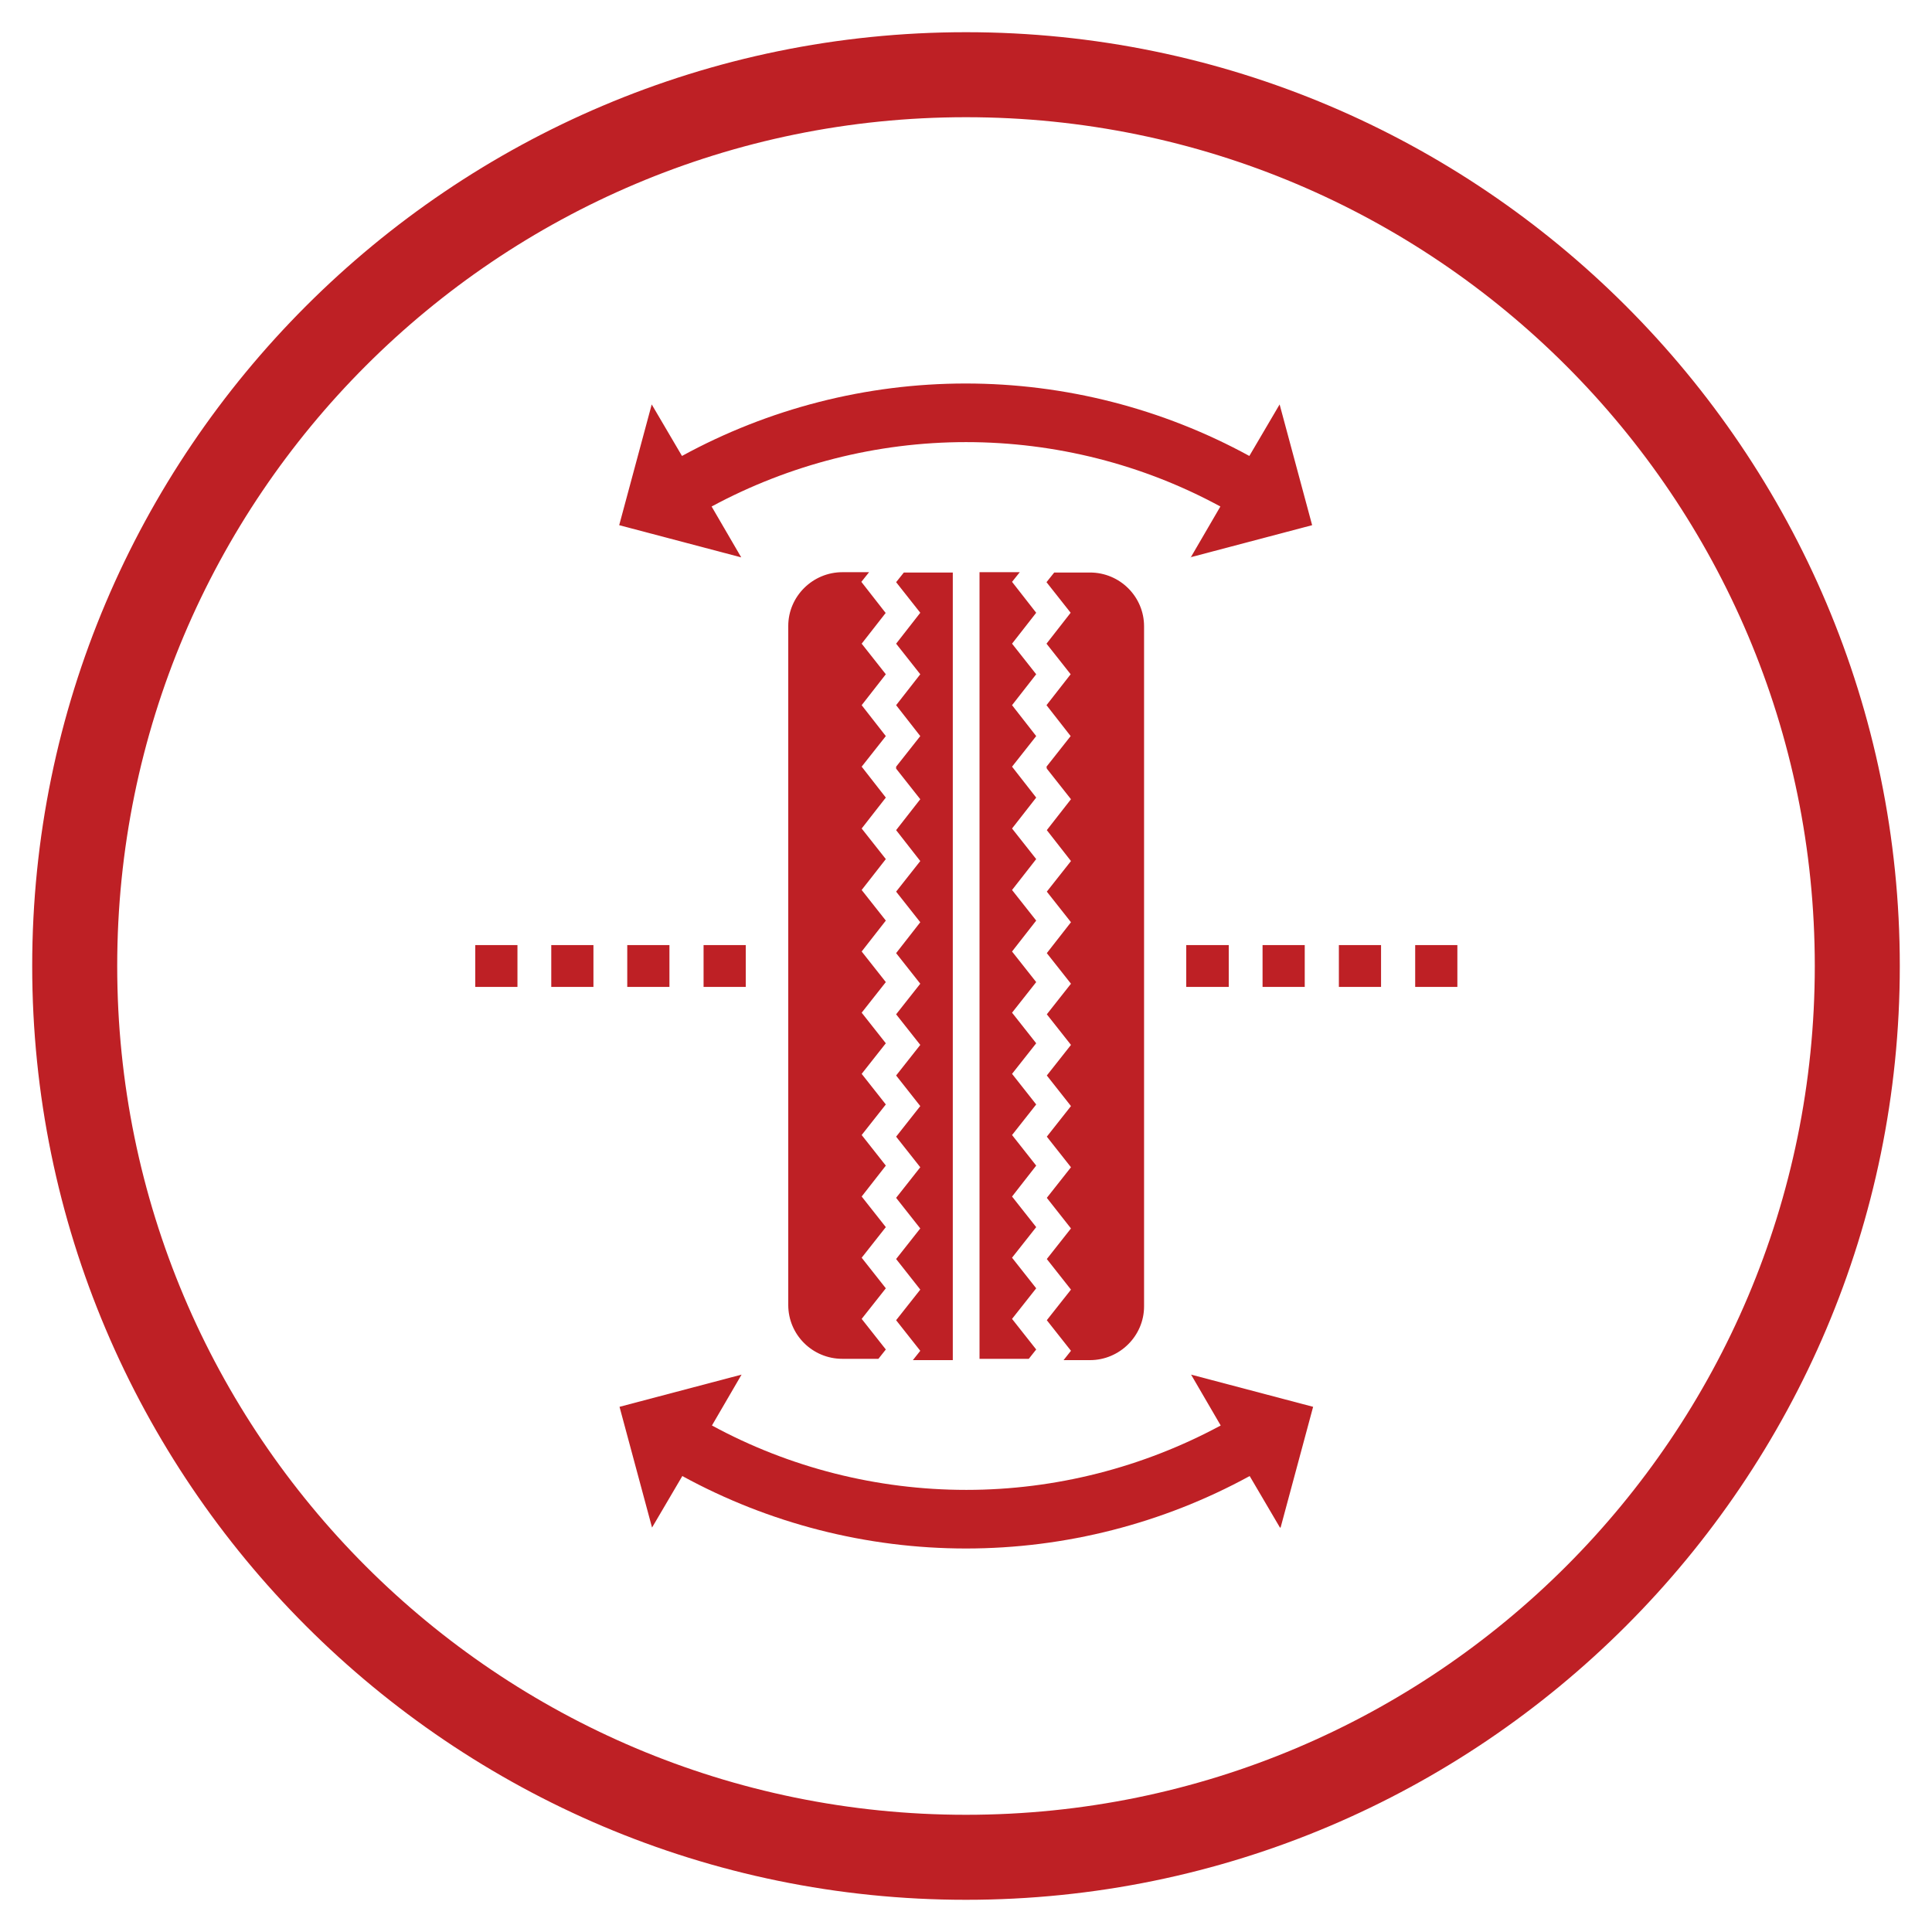
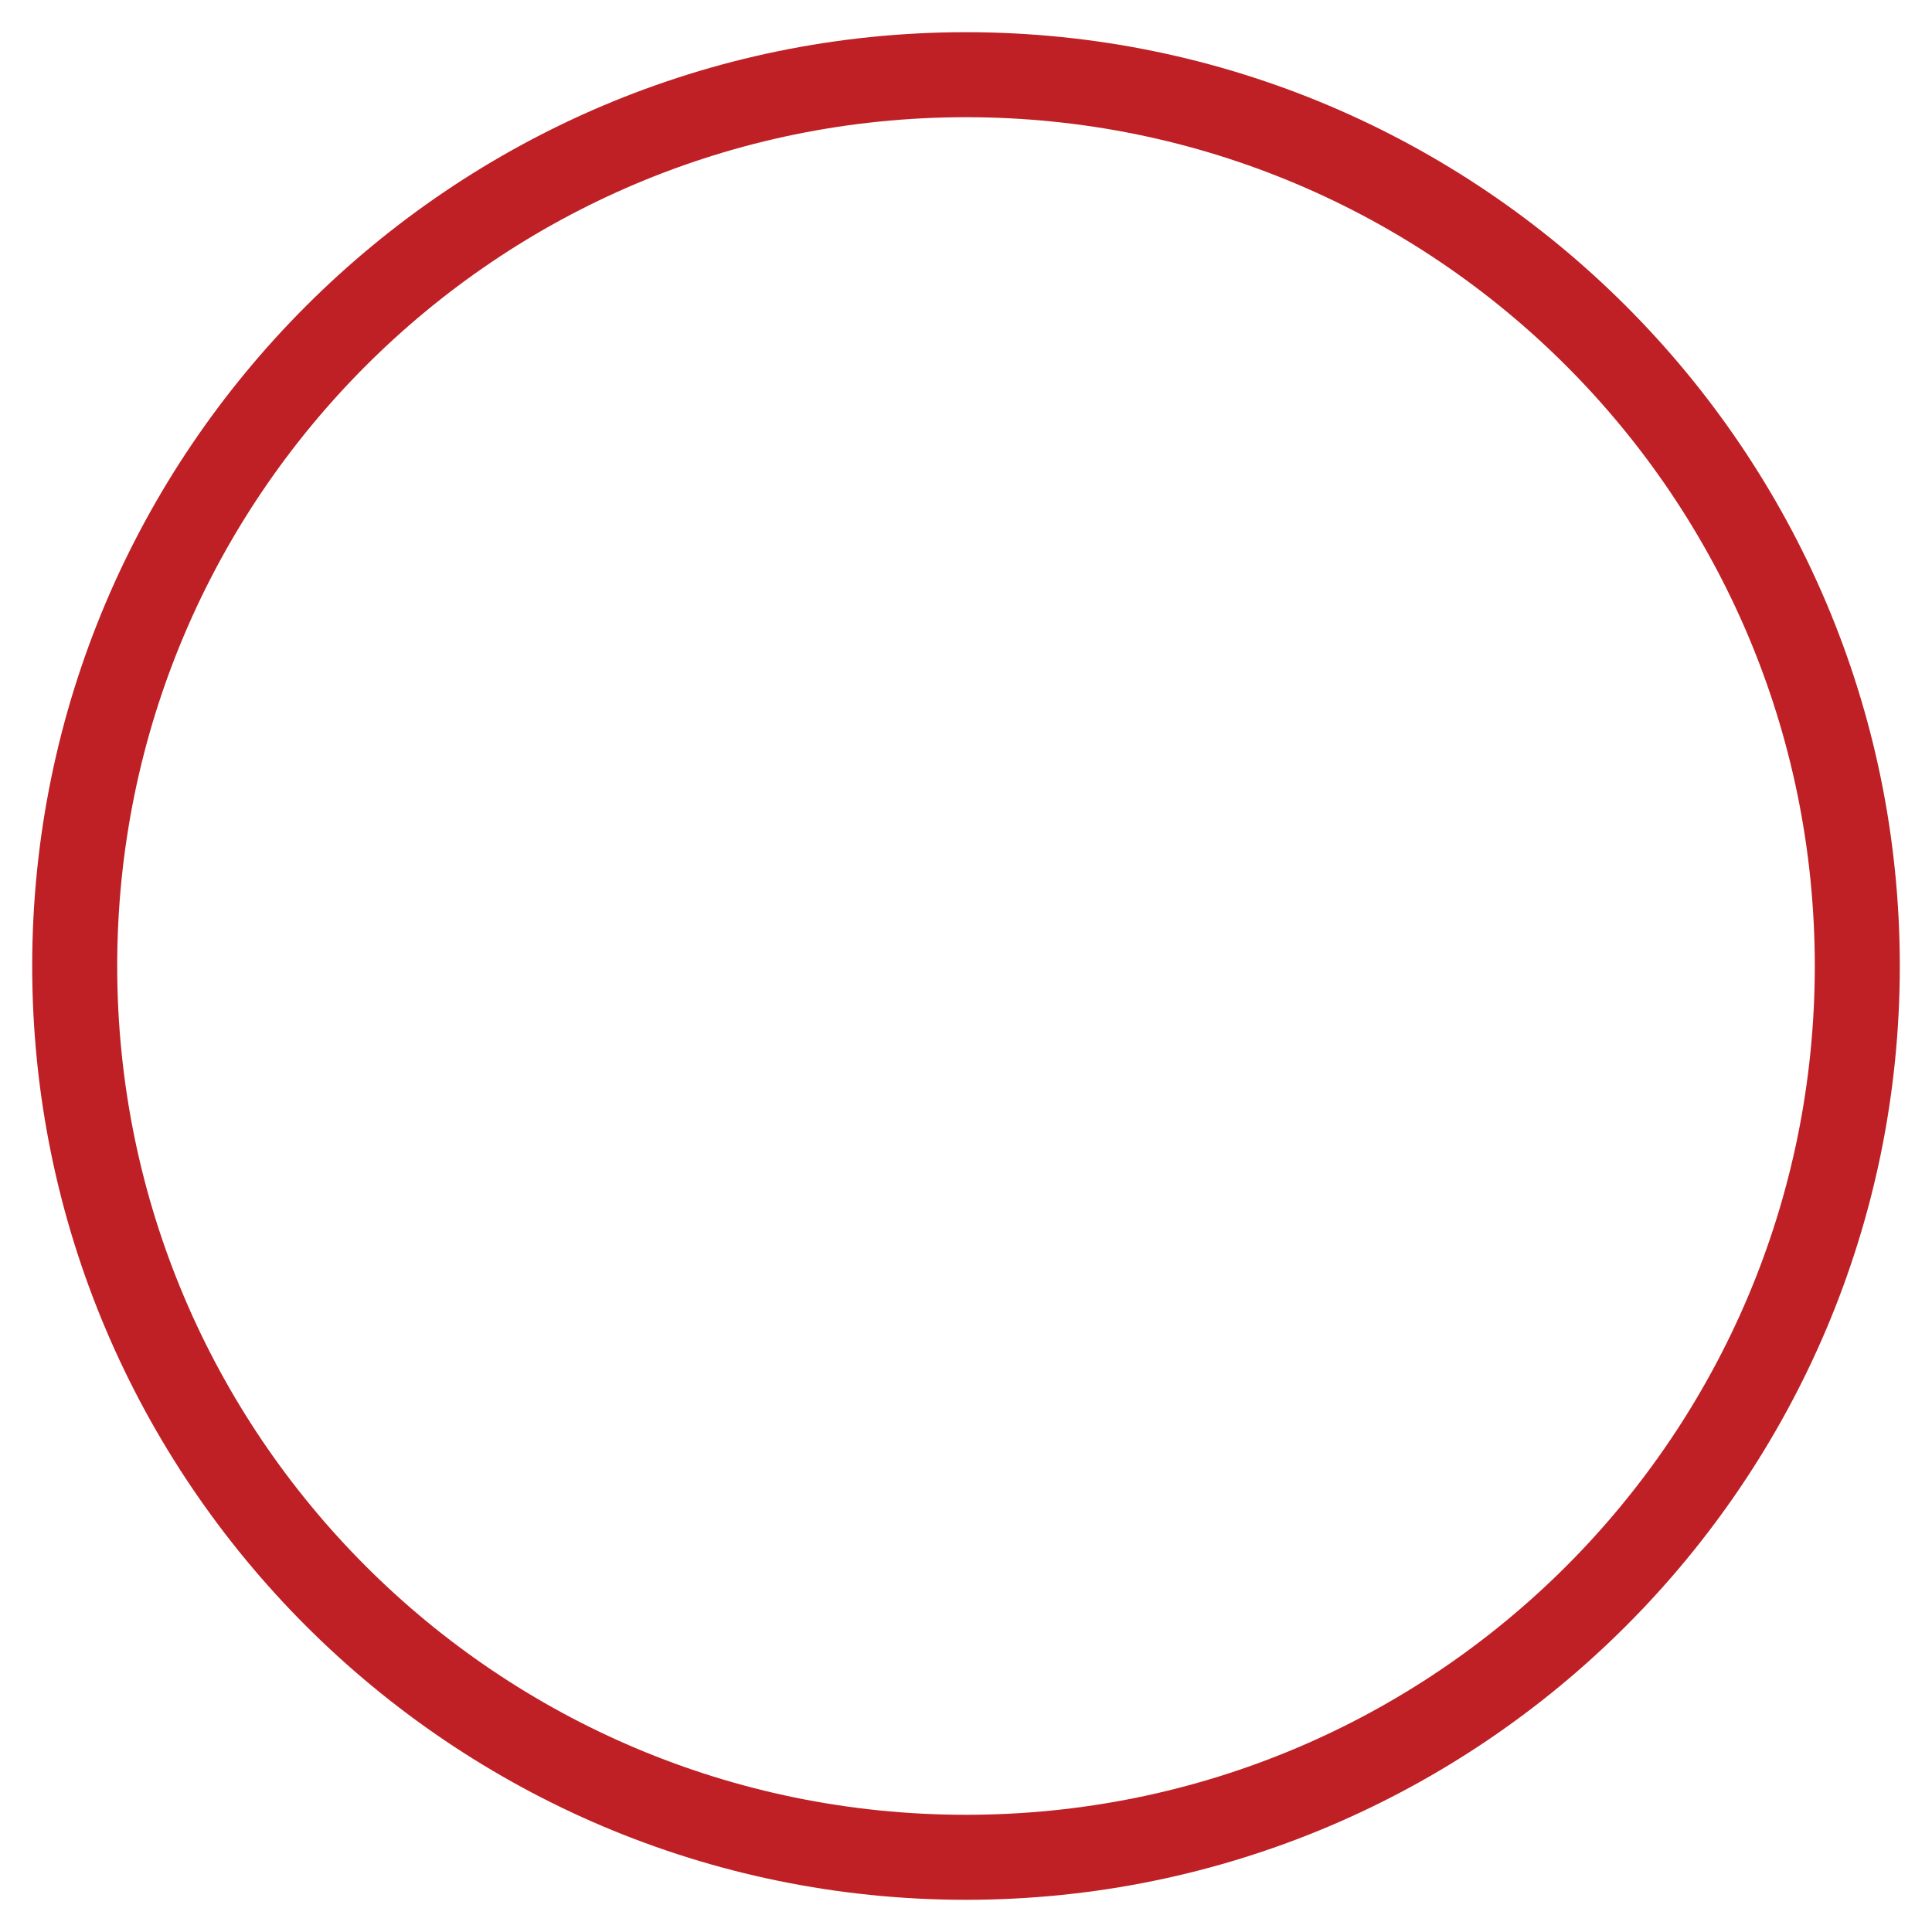
<svg xmlns="http://www.w3.org/2000/svg" id="Layer_1" data-name="Layer 1" viewBox="0 0 60 60">
  <defs>
    <style>
      .cls-1 {
        fill: #be2025;
      }
    </style>
  </defs>
  <path class="cls-1" d="M30,3.64c14.56,0,26.36,11.8,26.36,26.36s-11.8,26.36-26.36,26.36S3.64,44.56,3.64,30,15.44,3.64,30,3.64m0-2.64C14.01,1,1,14.01,1,30s13.01,29,29,29,29-13.01,29-29S45.99,1,30,1h0Z" />
-   <path class="cls-1" d="M16.07,30.65h-1.31v-1.3h1.31v1.3Zm2.36,0h-1.31v-1.3h1.31v1.3Zm21.32,16.79l-.94-1.6c-2.69,1.47-5.72,2.25-8.81,2.25h0c-3.09,0-6.12-.78-8.81-2.25l-.94,1.6-1.01-3.75,3.79-1-.92,1.58c2.41,1.31,5.13,2,7.9,2h0c2.77,0,5.49-.7,7.9-2l-.92-1.58,3.79,1-1.01,3.75ZM19.48,30.65v-1.3h1.31v1.3h-1.31Zm2.37,0v-1.3h1.31v1.3h-1.31Zm5.66-11.62l-.75,.96,.75,.95-.75,.96,.75,.96-.75,.95,.75,.96-.75,.96,.75,.95-.75,.96,.75,.95-.75,.96,.75,.95-.75,.95,.75,.95-.75,.95,.75,.95-.75,.95,.75,.95-.75,.96,.75,.95-.75,.95,.75,.95-.75,.95,.75,.95-.23,.29h-1.12c-.93,0-1.68-.75-1.68-1.67V19.44c0-.92,.76-1.67,1.68-1.67h.83l-.24,.3,.75,.96Zm.32,4.78l.75-.95-.75-.96,.75-.96-.75-.95,.75-.96-.75-.95,.24-.3h1.52v24.46h-1.24l.23-.29-.75-.95,.75-.95-.75-.95,.75-.95-.75-.95,.75-.95-.75-.95,.75-.95-.75-.95,.75-.95-.75-.95,.75-.95-.75-.95,.75-.96-.75-.95,.75-.95-.75-.96,.75-.96-.75-.95Zm4.35-4.78l-.75,.96,.75,.95-.75,.96,.75,.96-.75,.95,.75,.96-.75,.96,.75,.95-.75,.96,.75,.95-.75,.96,.75,.95-.75,.95,.75,.95-.75,.95,.75,.95-.75,.95,.75,.95-.75,.96,.75,.95-.75,.95,.75,.95-.75,.95,.75,.95-.23,.29h-1.53V17.77h1.25l-.24,.3,.75,.96Zm.32,4.78l.75-.95-.75-.96,.75-.96-.75-.95,.75-.96-.75-.95,.24-.3h1.11c.93,0,1.68,.75,1.68,1.67v21.12c0,.92-.76,1.67-1.68,1.67h-.82l.23-.29-.75-.95,.75-.95-.75-.95,.75-.95-.75-.95,.75-.95-.75-.95,.75-.95-.75-.95,.75-.95-.75-.95,.75-.95-.75-.95,.75-.96-.75-.95,.75-.95-.75-.96,.75-.96-.75-.95Zm4.34,6.84v-1.3h1.32v1.3h-1.32Zm2.37,0v-1.3h1.31v1.3h-1.31Zm-2.23-13.34l.92-1.58c-2.41-1.31-5.13-2-7.9-2h0c-2.77,0-5.49,.7-7.9,2l.92,1.58-3.79-1,1.01-3.75,.94,1.6c2.69-1.47,5.72-2.25,8.81-2.25h0c3.09,0,6.12,.78,8.81,2.25l.94-1.6,1.01,3.75-3.79,1Zm5.91,13.34h-1.31v-1.3h1.31v1.3Zm2.37,0h-1.31v-1.3h1.31v1.3Z" />
</svg>